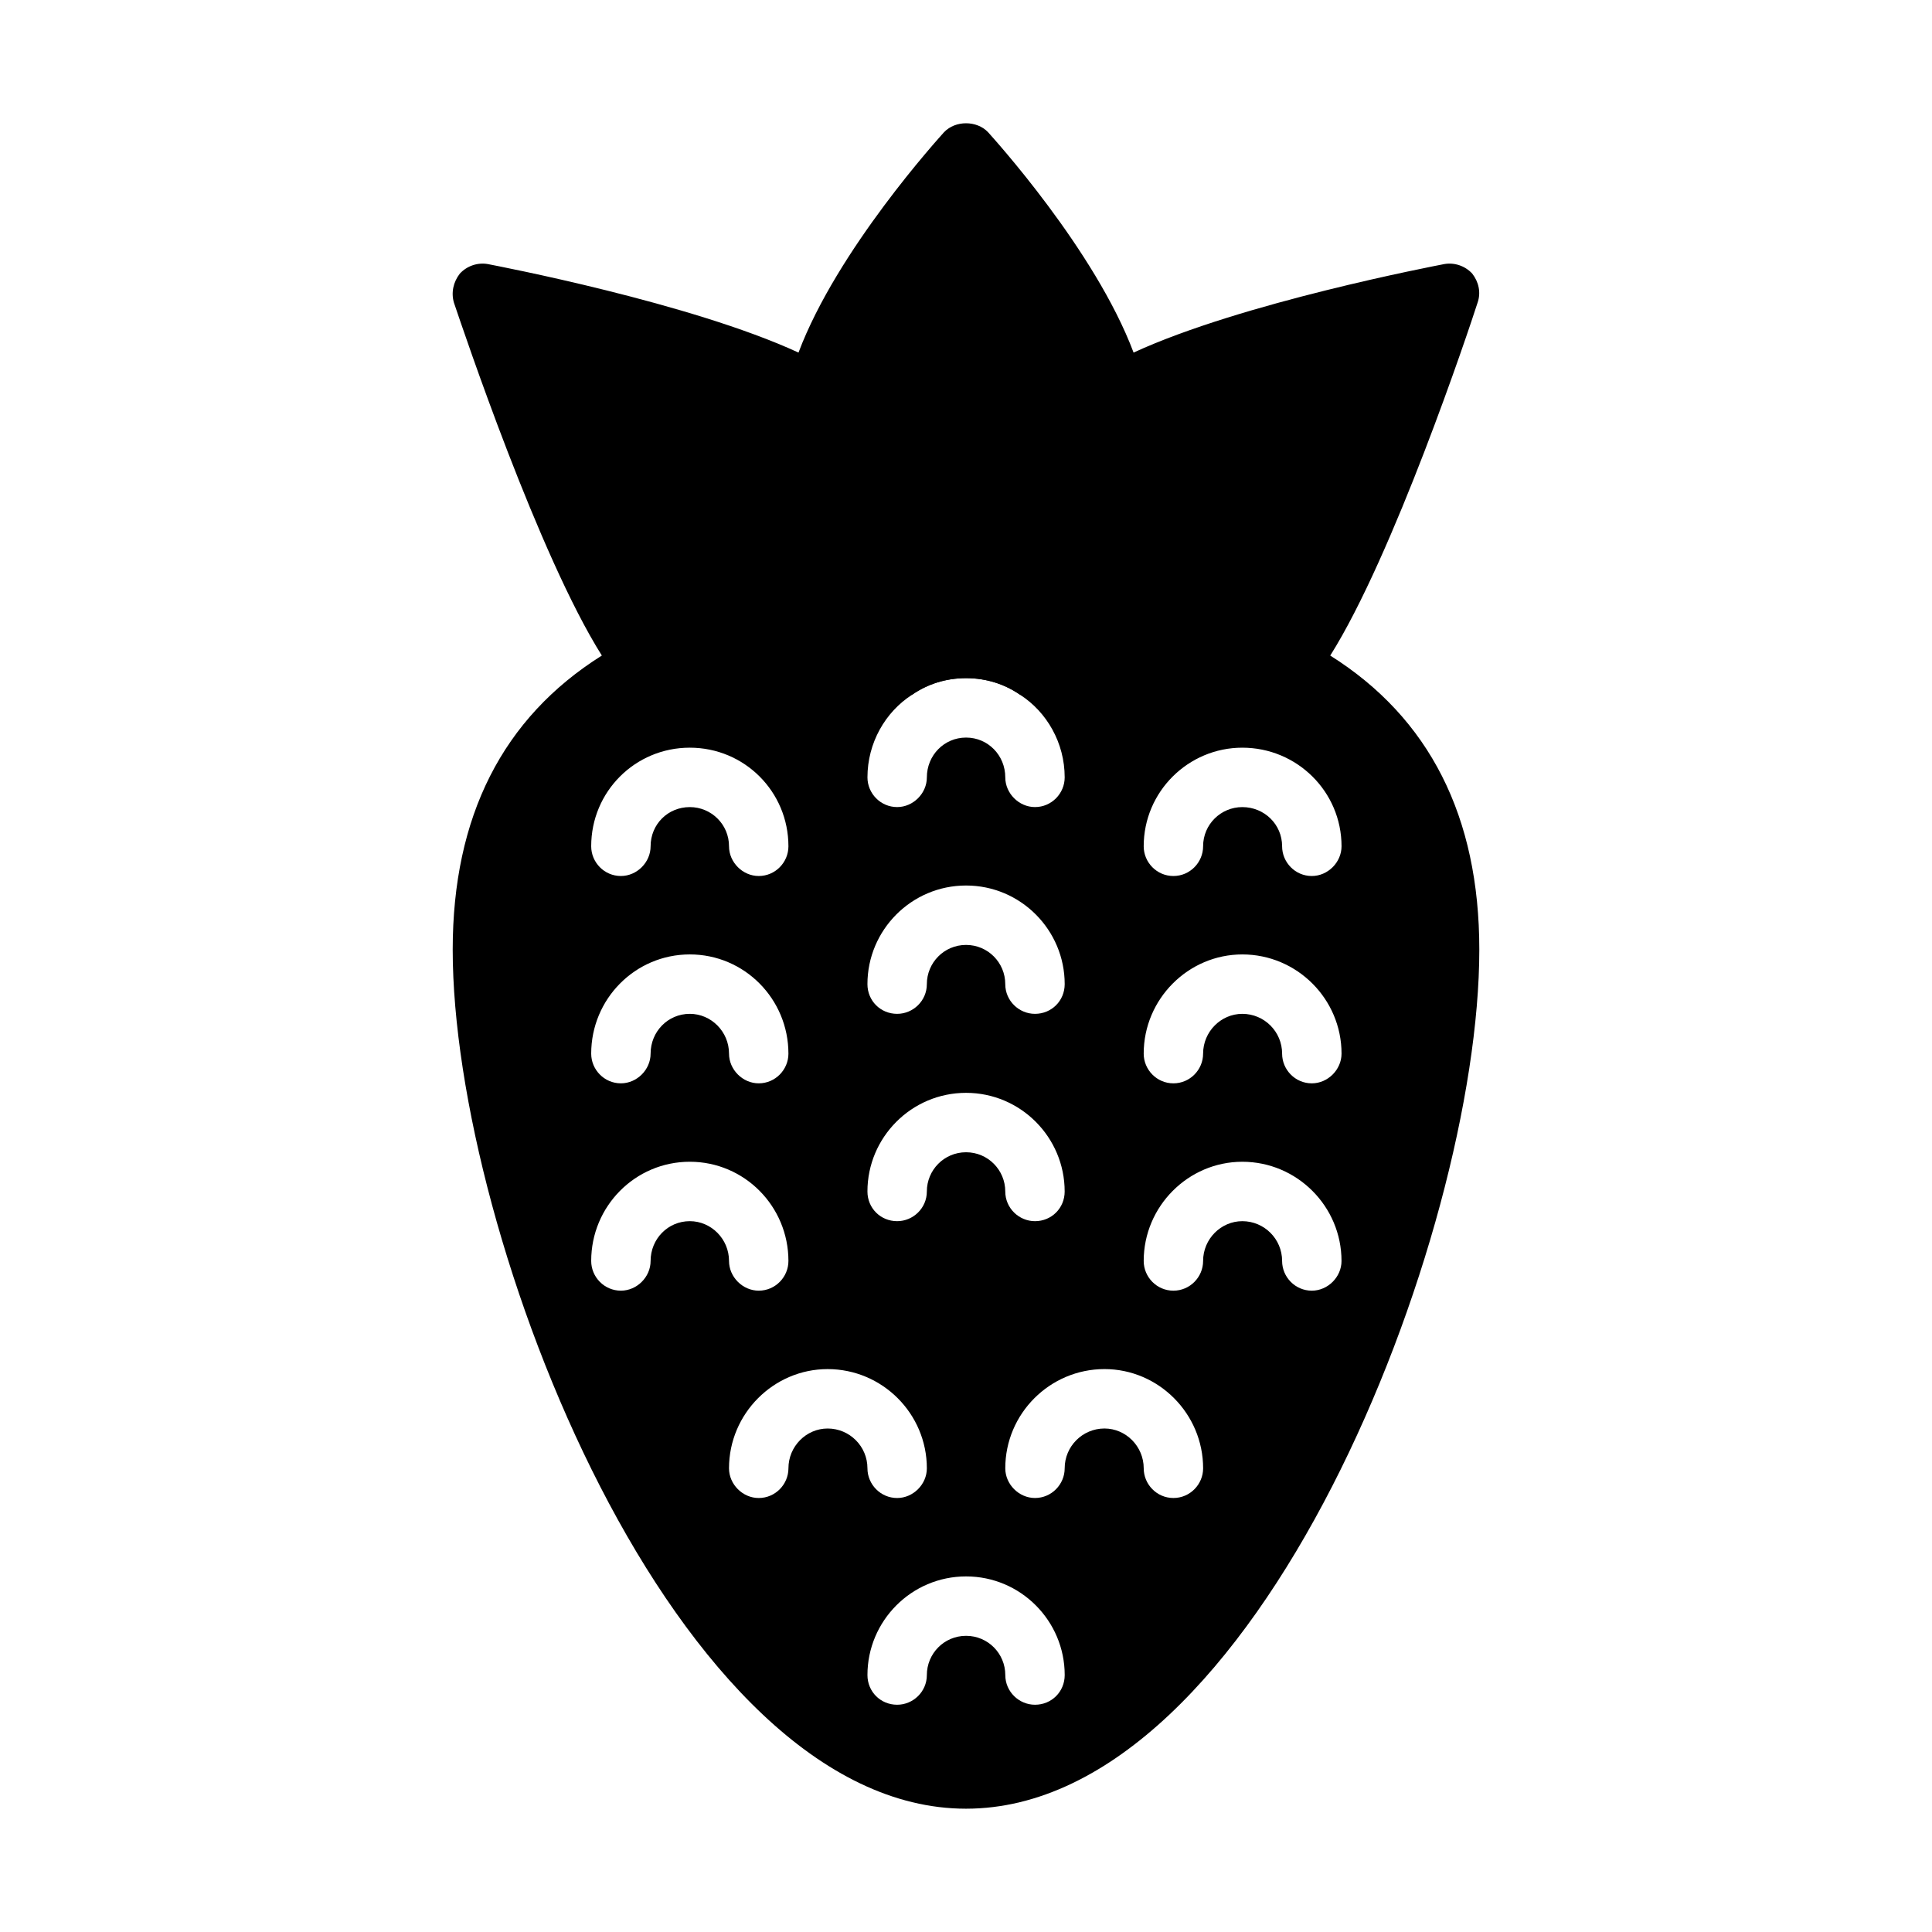
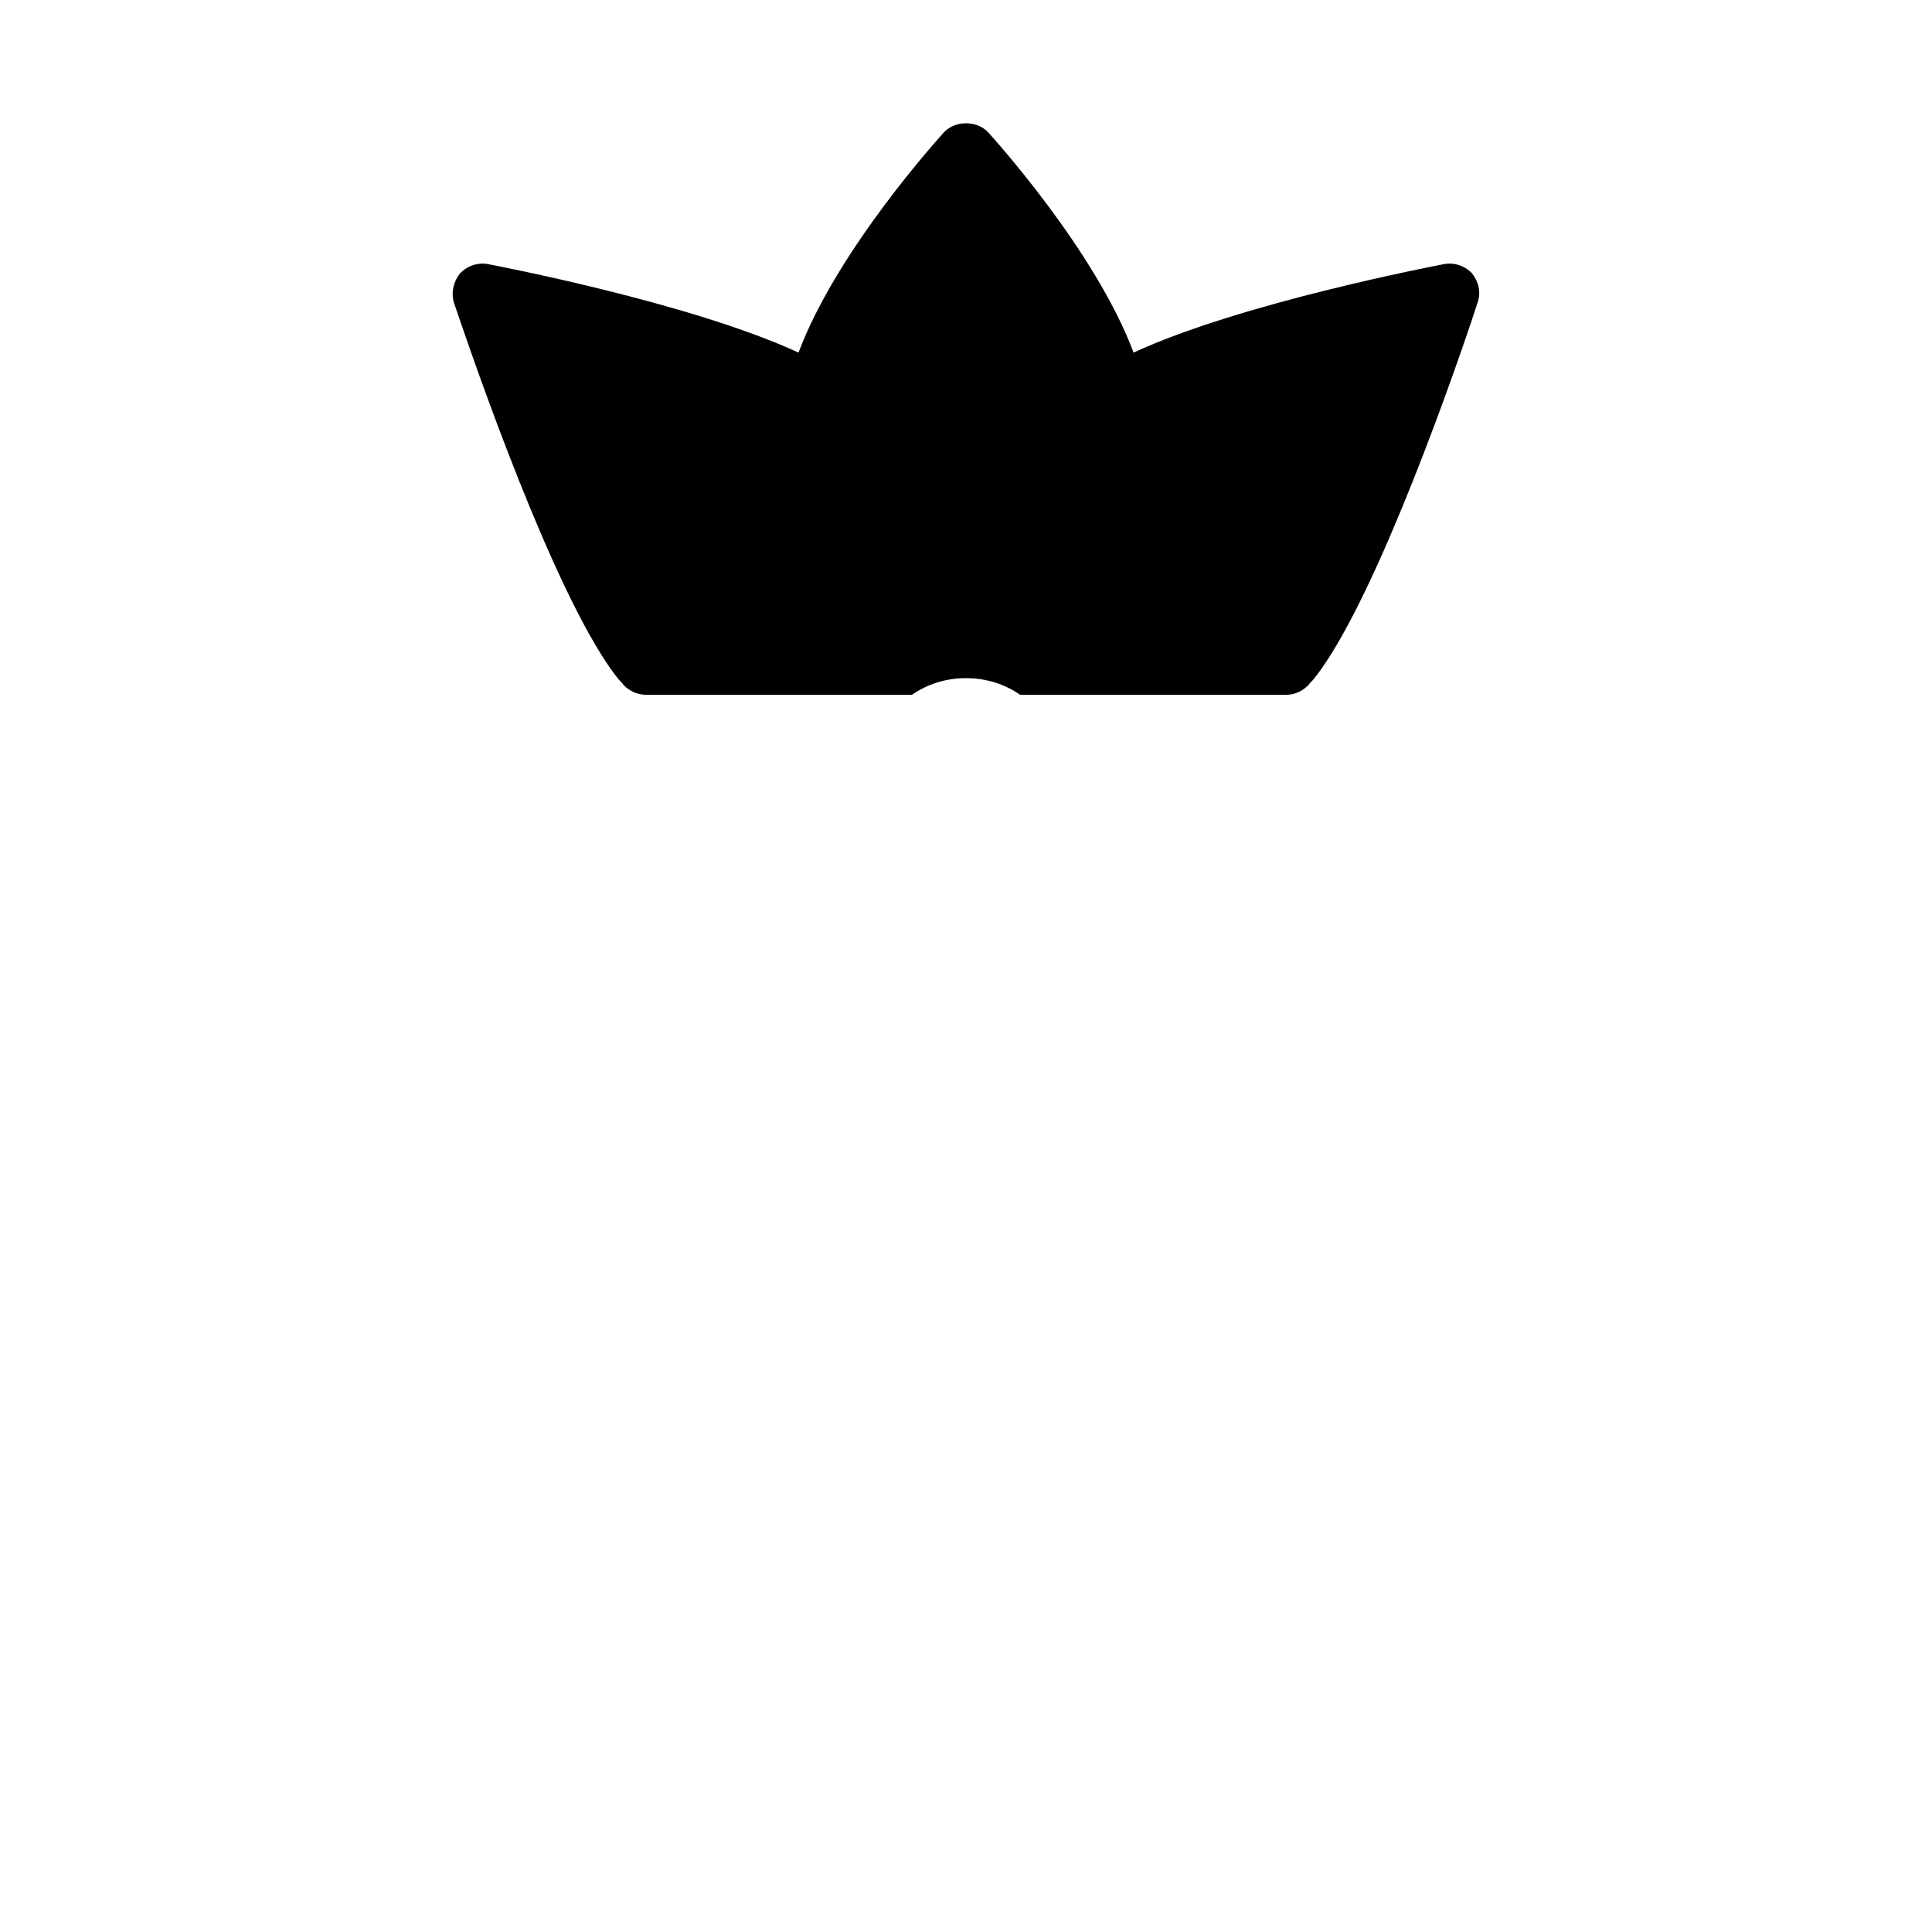
<svg xmlns="http://www.w3.org/2000/svg" fill="#000000" width="800px" height="800px" version="1.1" viewBox="144 144 512 512">
  <g>
-     <path d="m491.96 324.19c-2.203-1.418-4.566-2.676-7.086-3.938-4.723-2.519-9.762-4.566-15.113-6.453-1.574-0.473-3.148-1.102-4.723-1.418-7.559-2.363-15.742-4.094-24.246-5.352-2.676-0.473-5.352-0.789-8.188-1.102-2.519-0.316-5.195-0.473-7.871-0.789h-0.473c-5.352-0.473-10.707-0.789-16.375-0.789-2.519-0.156-5.039-0.156-7.715-0.156h-0.316c-2.676 0-5.195 0-7.871 0.156-5.512 0-10.863 0.316-16.059 0.789h-0.789c-2.676 0.316-5.195 0.473-7.715 0.789-2.832 0.316-5.512 0.629-8.188 1.102-8.5 1.258-16.688 2.992-24.246 5.352-1.574 0.316-3.148 0.945-4.723 1.418-5.195 1.73-10.234 3.938-14.957 6.453-2.519 1.102-4.879 2.519-7.242 3.938-22.355 14.168-36.211 36.84-36.211 71.477 0 70.848 57.309 219.79 128.16 219.79 70.848 0 128.16-148.94 128.16-219.79 0.004-34.637-13.852-57.309-36.207-71.477zm-91.945-0.473c5.352 0 10.234 1.574 14.328 4.41 7.086 4.566 11.809 12.754 11.809 21.883 0 4.25-3.465 7.871-7.871 7.871-4.25 0-7.871-3.621-7.871-7.871 0-5.824-4.566-10.547-10.391-10.547s-10.391 4.723-10.391 10.547c0 4.25-3.621 7.871-7.871 7.871-4.41 0-7.871-3.621-7.871-7.871 0-9.133 4.723-17.32 11.809-21.883 4.086-2.836 8.965-4.41 14.32-4.41zm91.629 107.38c-4.41 0-7.871-3.621-7.871-7.871 0-5.824-4.723-10.547-10.547-10.547-5.668 0-10.391 4.723-10.391 10.547 0 4.25-3.465 7.871-7.871 7.871-4.41 0-7.871-3.621-7.871-7.871 0-14.484 11.809-26.293 26.137-26.293 14.484 0 26.293 11.809 26.293 26.293-0.008 4.25-3.629 7.871-7.879 7.871zm7.871 47.074c0 4.25-3.621 7.871-7.871 7.871-4.41 0-7.871-3.621-7.871-7.871 0-5.824-4.723-10.547-10.547-10.547-5.668 0-10.391 4.723-10.391 10.547 0 4.25-3.465 7.871-7.871 7.871-4.41 0-7.871-3.621-7.871-7.871 0-14.484 11.809-26.293 26.137-26.293 14.477 0 26.285 11.809 26.285 26.293zm-7.871-102.02c-4.41 0-7.871-3.621-7.871-7.871 0-5.824-4.723-10.391-10.547-10.391-5.668 0-10.391 4.566-10.391 10.391 0 4.25-3.465 7.871-7.871 7.871-4.41 0-7.871-3.621-7.871-7.871 0-14.484 11.809-26.137 26.137-26.137 14.484 0 26.293 11.652 26.293 26.137-0.008 4.25-3.629 7.871-7.879 7.871zm-73.367 36.527c-4.25 0-7.871-3.465-7.871-7.871 0-5.668-4.566-10.391-10.391-10.391s-10.391 4.723-10.391 10.391c0 4.41-3.621 7.871-7.871 7.871-4.41 0-7.871-3.465-7.871-7.871 0-14.328 11.652-26.137 26.137-26.137s26.137 11.809 26.137 26.137c-0.008 4.406-3.469 7.871-7.879 7.871zm7.871 47.074c0 4.41-3.465 7.871-7.871 7.871-4.25 0-7.871-3.465-7.871-7.871 0-5.668-4.566-10.391-10.391-10.391s-10.391 4.723-10.391 10.391c0 4.41-3.621 7.871-7.871 7.871-4.41 0-7.871-3.465-7.871-7.871 0-14.328 11.652-26.137 26.137-26.137 14.48 0.004 26.129 11.812 26.129 26.137zm-99.344-117.61c14.484 0 26.137 11.652 26.137 26.137 0 4.25-3.465 7.871-7.871 7.871-4.25 0-7.871-3.621-7.871-7.871 0-5.824-4.723-10.391-10.391-10.391-5.824 0-10.391 4.566-10.391 10.391 0 4.25-3.621 7.871-7.871 7.871-4.41 0-7.871-3.621-7.871-7.871-0.008-14.488 11.645-26.137 26.129-26.137zm26.137 81.082c0 4.25-3.465 7.871-7.871 7.871-4.25 0-7.871-3.621-7.871-7.871 0-5.824-4.723-10.547-10.391-10.547-5.824 0-10.391 4.723-10.391 10.547 0 4.25-3.621 7.871-7.871 7.871-4.41 0-7.871-3.621-7.871-7.871 0-14.484 11.652-26.293 26.137-26.293 14.477 0 26.129 11.809 26.129 26.293zm-26.137 28.652c14.484 0 26.137 11.809 26.137 26.293 0 4.25-3.465 7.871-7.871 7.871-4.25 0-7.871-3.621-7.871-7.871 0-5.824-4.723-10.547-10.391-10.547-5.824 0-10.391 4.723-10.391 10.547 0 4.25-3.621 7.871-7.871 7.871-4.41 0-7.871-3.621-7.871-7.871-0.008-14.484 11.645-26.293 26.129-26.293zm18.262 89.113c-4.25 0-7.871-3.621-7.871-7.871 0-14.484 11.809-26.293 26.137-26.293 14.484 0 26.293 11.809 26.293 26.293 0 4.25-3.621 7.871-7.871 7.871-4.41 0-7.871-3.621-7.871-7.871 0-5.824-4.723-10.547-10.547-10.547-5.668 0-10.391 4.723-10.391 10.547-0.004 4.25-3.469 7.871-7.879 7.871zm44.559 46.914c0 4.41-3.621 7.871-7.871 7.871-4.41 0-7.871-3.465-7.871-7.871 0-14.328 11.652-26.137 26.137-26.137s26.137 11.809 26.137 26.137c0 4.41-3.465 7.871-7.871 7.871-4.25 0-7.871-3.465-7.871-7.871 0-5.668-4.566-10.391-10.391-10.391-5.836 0-10.398 4.723-10.398 10.391zm47.074-65.336c-5.824 0-10.547 4.723-10.547 10.547 0 4.25-3.465 7.871-7.871 7.871-4.25 0-7.871-3.621-7.871-7.871 0-14.484 11.809-26.293 26.293-26.293 14.328 0 26.137 11.809 26.137 26.293 0 4.25-3.465 7.871-7.871 7.871-4.41 0-7.871-3.621-7.871-7.871-0.008-5.824-4.731-10.547-10.398-10.547z" />
-     <path d="m496.52 317.73c-2.203-1.418-4.41-2.676-6.926-3.938-2.203-1.258-4.566-2.363-7.086-3.465-3.148-1.418-6.613-2.676-10.078-3.938-8.66-2.992-17.949-5.195-28.34-6.769-2.676-0.473-5.352-0.945-8.031-1.102-2.676-0.473-5.352-0.789-8.188-0.945-1.102-0.156-2.047-0.156-3.148-0.316-7.871-0.629-15.902-0.473-24.719-0.945h-0.156c-8.66-0.629-16.688 0.316-24.562 0.945-0.945 0-2.047 0.156-2.992 0.316-2.832 0.156-5.668 0.473-8.344 0.945-2.676 0.156-5.352 0.629-8.031 1.102-10.391 1.574-19.68 3.777-28.184 6.769-3.465 1.258-6.926 2.519-10.078 3.938-2.519 1.102-4.879 2.203-7.242 3.465-2.363 1.258-4.723 2.519-6.926 3.938-26.293 16.531-39.516 42.668-39.516 77.934 0 75.887 58.883 227.66 136.03 227.66 77.305 0 136.03-151.77 136.03-227.66 0.012-35.266-13.215-61.402-39.508-77.934zm-96.508 289.85c-64.551 0-120.29-142.17-120.29-211.91 0-31.961 12.281-54.316 37.629-67.543 4.723-2.676 9.918-4.879 15.43-6.769 1.102-0.473 2.203-0.789 3.465-1.102 11.492-3.777 24.719-6.141 40.148-7.398 2.832-0.156 5.668-0.316 8.5-0.473 4.723-0.156 9.445-0.316 14.957-0.316h0.316c2.047 0.156 4.094 0.316 5.984 0.316 6.141 0.156 11.809 0.156 17.477 0.473 15.43 1.258 28.652 3.621 40.148 7.398 1.258 0.316 2.363 0.629 3.465 1.102 5.512 1.891 10.707 4.094 15.43 6.769 25.348 13.227 37.629 35.582 37.629 67.543-0.012 69.746-55.742 211.91-120.29 211.91z" />
    <path d="m400.2 312.02h-0.363c-4.344 0-7.871-3.527-7.871-7.871s3.527-7.871 7.871-7.871 8.062 3.527 8.062 7.871-3.356 7.871-7.699 7.871z" />
    <path d="m315.25 320.27c-17.035-18.859-43.422-98.508-43.422-98.508s64.473 12.09 88.449 27.094c-1.828 8.234-2.93 15.57-2.93 20.875 0 2.566 0.188 5.496 0.738 8.422 0.363 2.379 0.914 4.945 1.465 7.512 0.363 1.102 0.551 2.203 0.914 3.481 0.738 2.379 1.652 4.754 2.566 7.32 0.914 2.016 1.828 4.203 2.93 6.219 0.363 1.102 0.914 2.203 1.465 3.117v0.188-0.188c-0.551-0.914-1.102-2.016-1.465-3.117-1.102-2.016-2.016-4.203-2.93-6.219-0.914-2.566-1.828-4.945-2.566-7.32-0.363-1.273-0.551-2.379-0.914-3.481-0.551-2.566-1.102-5.133-1.465-7.512-0.551-2.93-0.738-5.856-0.738-8.422 0-5.305 1.102-12.625 2.93-20.875 6.047-27.648 39.738-64.457 39.738-64.457s33.691 36.809 39.738 64.457c1.828 8.234 2.93 15.57 2.93 20.875 0 2.566-0.188 5.496-0.738 8.422-0.551 3.481-1.273 7.148-2.379 10.988-1.465 4.754-3.481 9.699-5.856 14.469-0.363 0.914-0.738 1.652-1.102 2.379 0.363-0.738 0.738-1.465 1.102-2.379 2.379-4.754 4.394-9.699 5.856-14.469 1.102-3.84 1.828-7.512 2.379-10.988 0.551-2.93 0.738-5.856 0.738-8.422 0-5.305-1.102-12.625-2.93-20.875 23.992-15.02 88.418-27.094 88.418-27.094s-26.34 79.648-43.375 98.512z" />
    <path d="m534.15 216.5c-1.891-2.047-4.723-2.992-7.398-2.519-2.363 0.473-53.688 10.234-82.34 23.457-10.234-27.238-37.312-56.992-38.574-58.41-2.992-3.148-8.66-3.148-11.652 0-1.258 1.418-28.34 31.172-38.574 58.41-28.652-13.227-79.98-22.984-82.34-23.457-2.676-0.473-5.512 0.473-7.398 2.519-1.73 2.203-2.363 5.039-1.574 7.715 2.519 7.398 22.516 67.07 39.203 93.52 1.574 2.519 3.148 4.723 4.566 6.453 0.473 0.473 0.945 0.945 1.258 1.418 1.574 1.574 3.621 2.519 5.984 2.519h70.375c4.094-2.832 8.973-4.41 14.328-4.41 5.352 0 10.234 1.574 14.328 4.41h70.535c2.203 0 4.25-0.945 5.824-2.519 0.316-0.473 0.789-0.945 1.258-1.418 1.418-1.73 2.992-3.938 4.566-6.453 16.688-26.449 36.684-86.121 39.047-93.52 0.941-2.676 0.312-5.508-1.422-7.715zm-53.055 95.883h-44.082c1.102-0.789 2.047-1.73 2.676-2.992 0.473-0.945 0.945-1.73 1.102-2.203v-0.156c1.258-2.519 2.363-4.879 3.305-7.398 1.102-2.676 2.203-5.512 2.992-8.344 1.258-4.094 2.047-8.188 2.676-11.652 0.629-3.465 0.789-6.926 0.789-9.918 0-4.41-0.629-10.078-1.891-16.848 17.633-8.973 49.594-16.688 67.543-20.625-8.5 23.93-22.984 61.875-33.691 78.09-0.477 0.789-0.945 1.418-1.418 2.047zm-162.16 0c-0.473-0.629-0.945-1.258-1.258-2.047-10.863-16.215-25.348-54.16-33.852-78.09 17.949 3.938 49.91 11.652 67.543 20.625-1.258 6.769-1.891 12.438-1.891 16.848 0 2.992 0.156 6.453 0.789 9.605 0.473 2.363 0.945 5.039 1.574 8.031 0.156 0.316 0.473 1.73 0.629 2.047l0.473 2.047c0.629 1.891 1.258 3.621 1.891 5.668l0.789 2.047s0.156 0.316 0.316 0.473c0.156 0.473 0.473 1.258 0.629 1.418 0.789 1.891 1.574 3.621 1.891 4.094 0.156 0.629 0.473 1.258 0.789 1.891 0.156 0.629 0.473 1.258 0.789 1.73 0.629 1.574 1.574 2.832 2.992 3.621zm113.2-61.875c1.73 8.188 2.676 14.801 2.676 19.207 0 2.203-0.156 4.566-0.629 7.242-0.473 3.148-1.102 6.453-2.047 9.918-1.102 3.305-2.519 6.769-4.25 10.707-0.473 0.945-0.945 2.047-1.418 3.148l-0.945 1.73c-0.316 0.789-0.629 1.73-0.789 2.676v0.789c0 2.519 1.258 5.039 3.465 6.453h-56.363c2.047-1.418 3.465-3.938 3.465-6.613 0-0.156 0-0.473-0.156-0.629 0-1.258-0.316-2.363-0.945-3.465-0.316-0.473-0.629-1.102-1.258-2.832-0.316-0.316-0.473-0.789-0.629-1.258-0.473-0.945-0.945-1.891-1.418-2.832l-1.258-3.148c-0.629-1.574-1.102-3.148-1.891-5.824-0.156-0.945-0.473-1.73-0.629-2.047-0.473-2.363-0.945-4.566-1.258-7.086-0.473-2.363-0.629-4.723-0.629-6.926v-0.156-0.316c0-4.25 0.945-10.391 2.519-17.949 0.156-0.156 0.156-0.473 0.156-0.789h0.156c3.938-18.578 22.355-42.508 31.961-54.004 4.723 5.668 11.809 14.641 18.105 24.402 6.293 9.609 11.961 20.312 14.008 29.602z" />
  </g>
</svg>